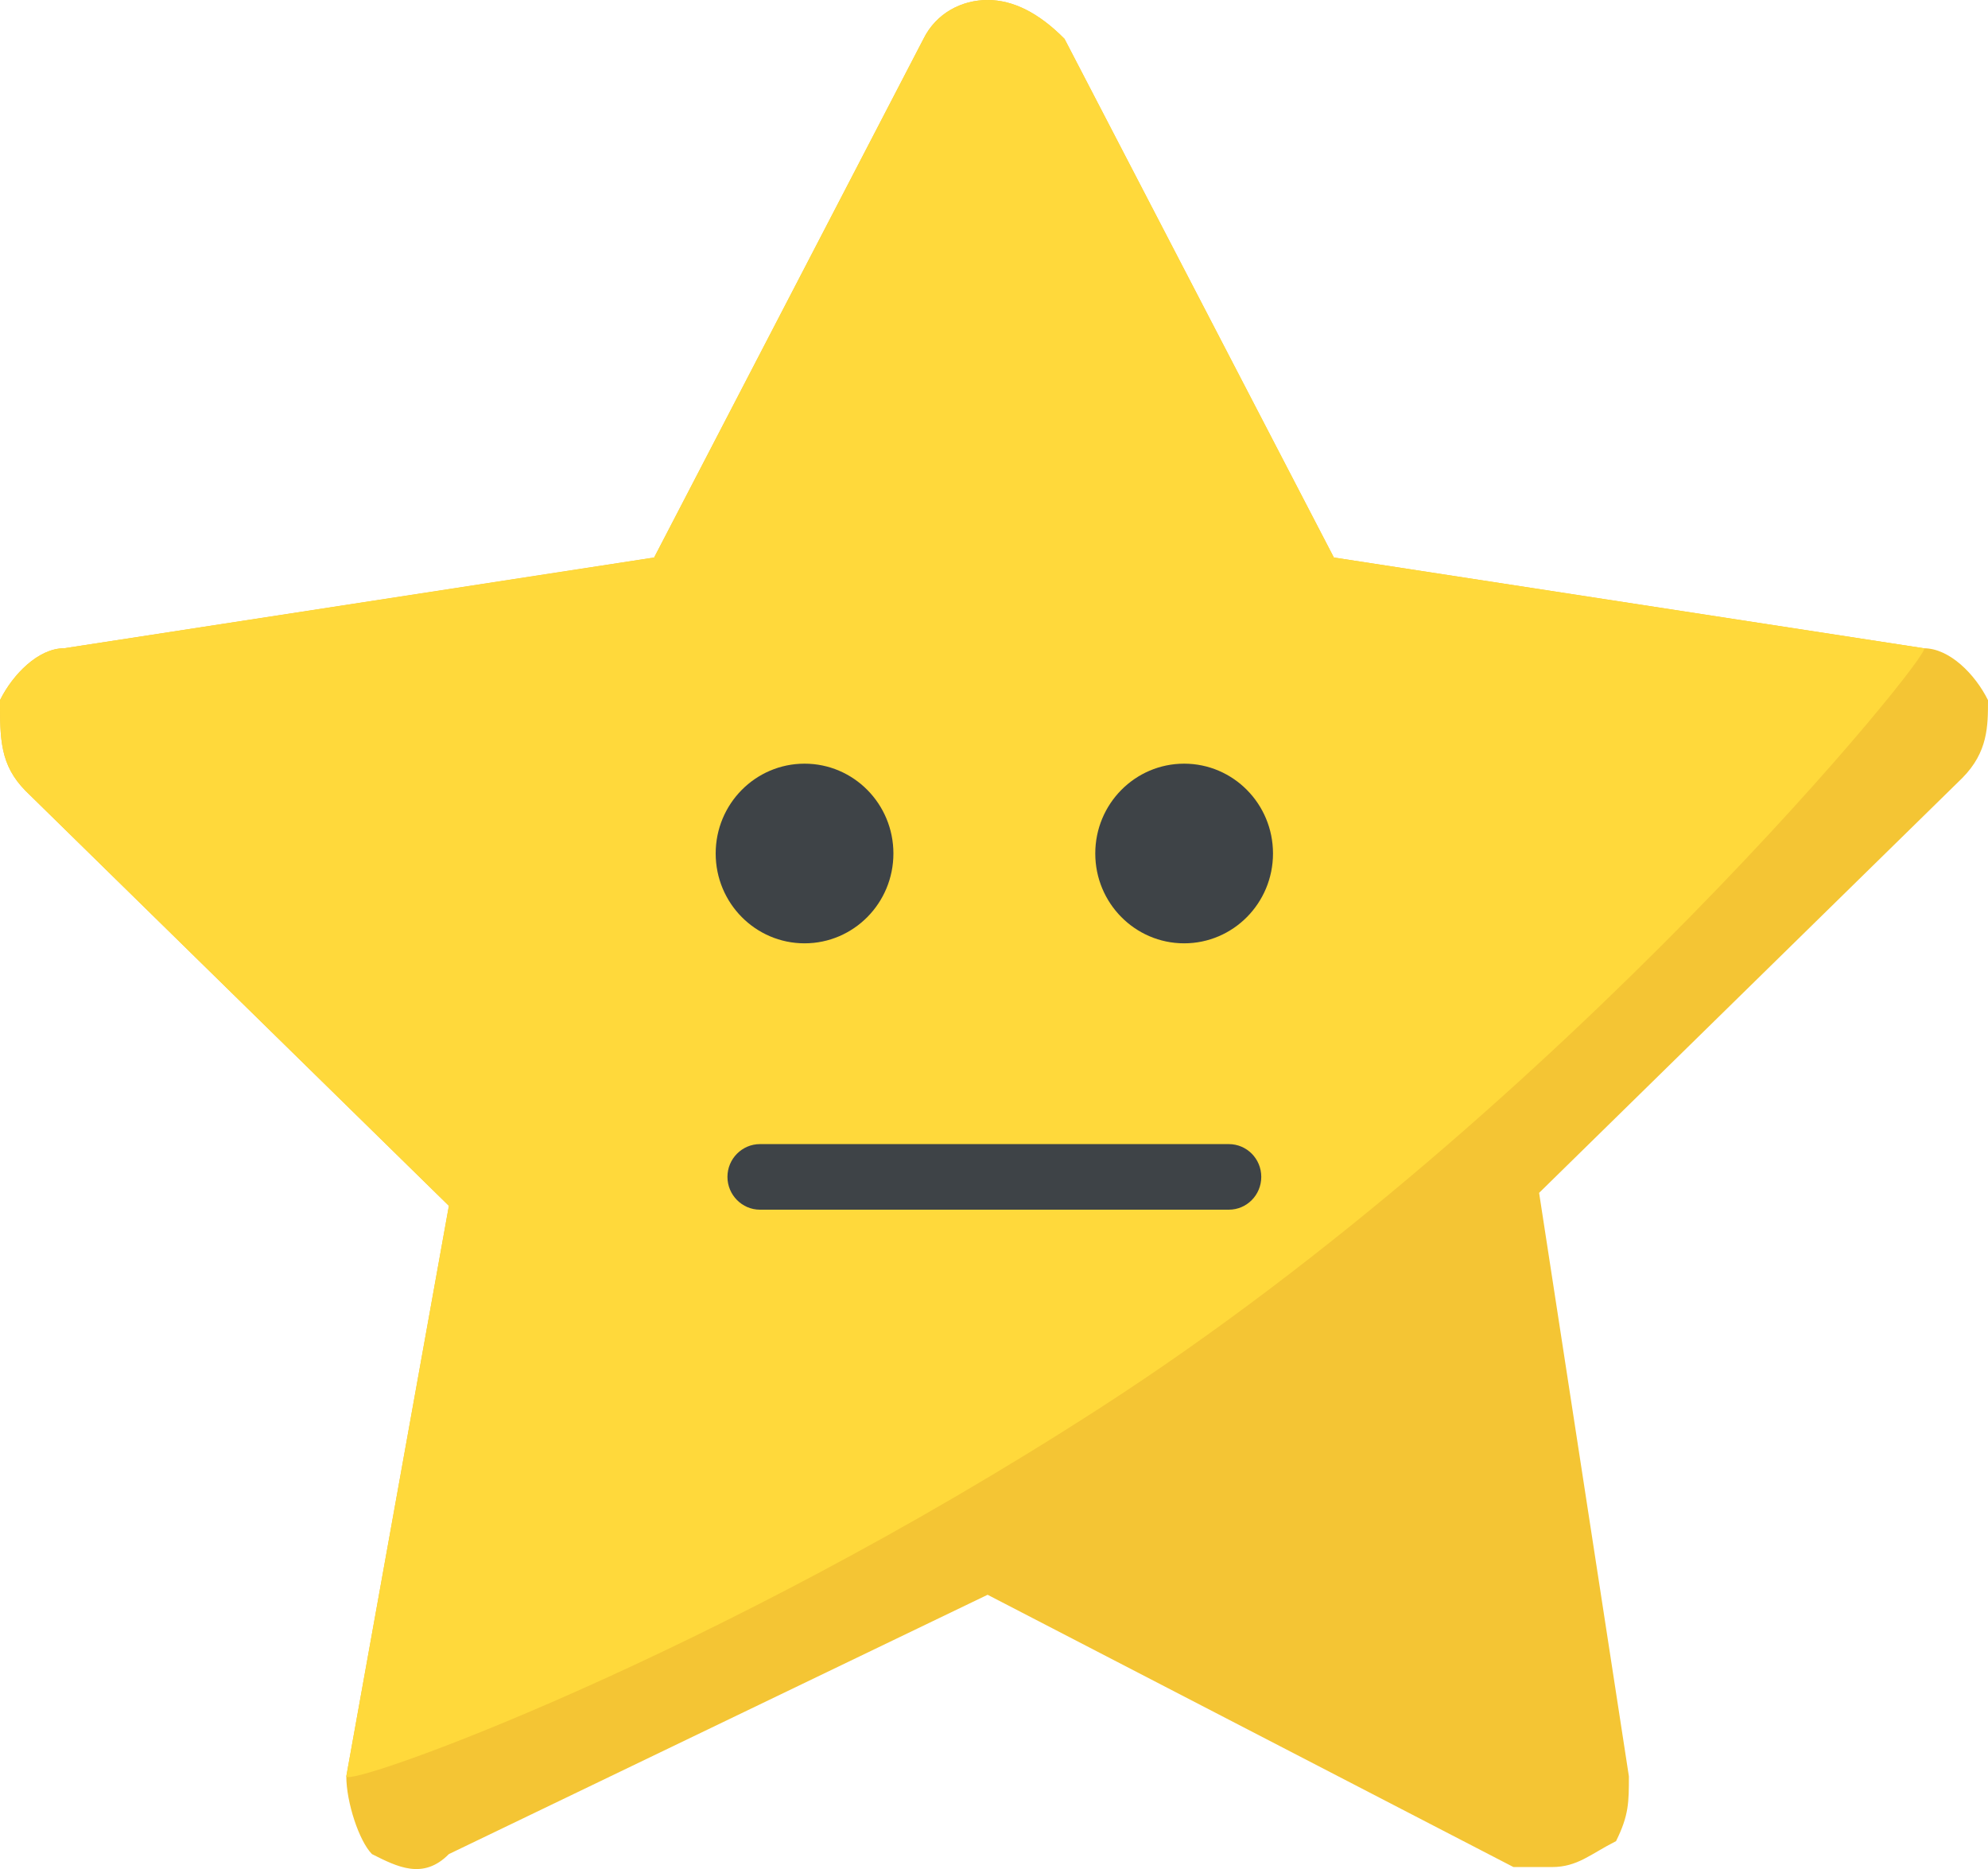
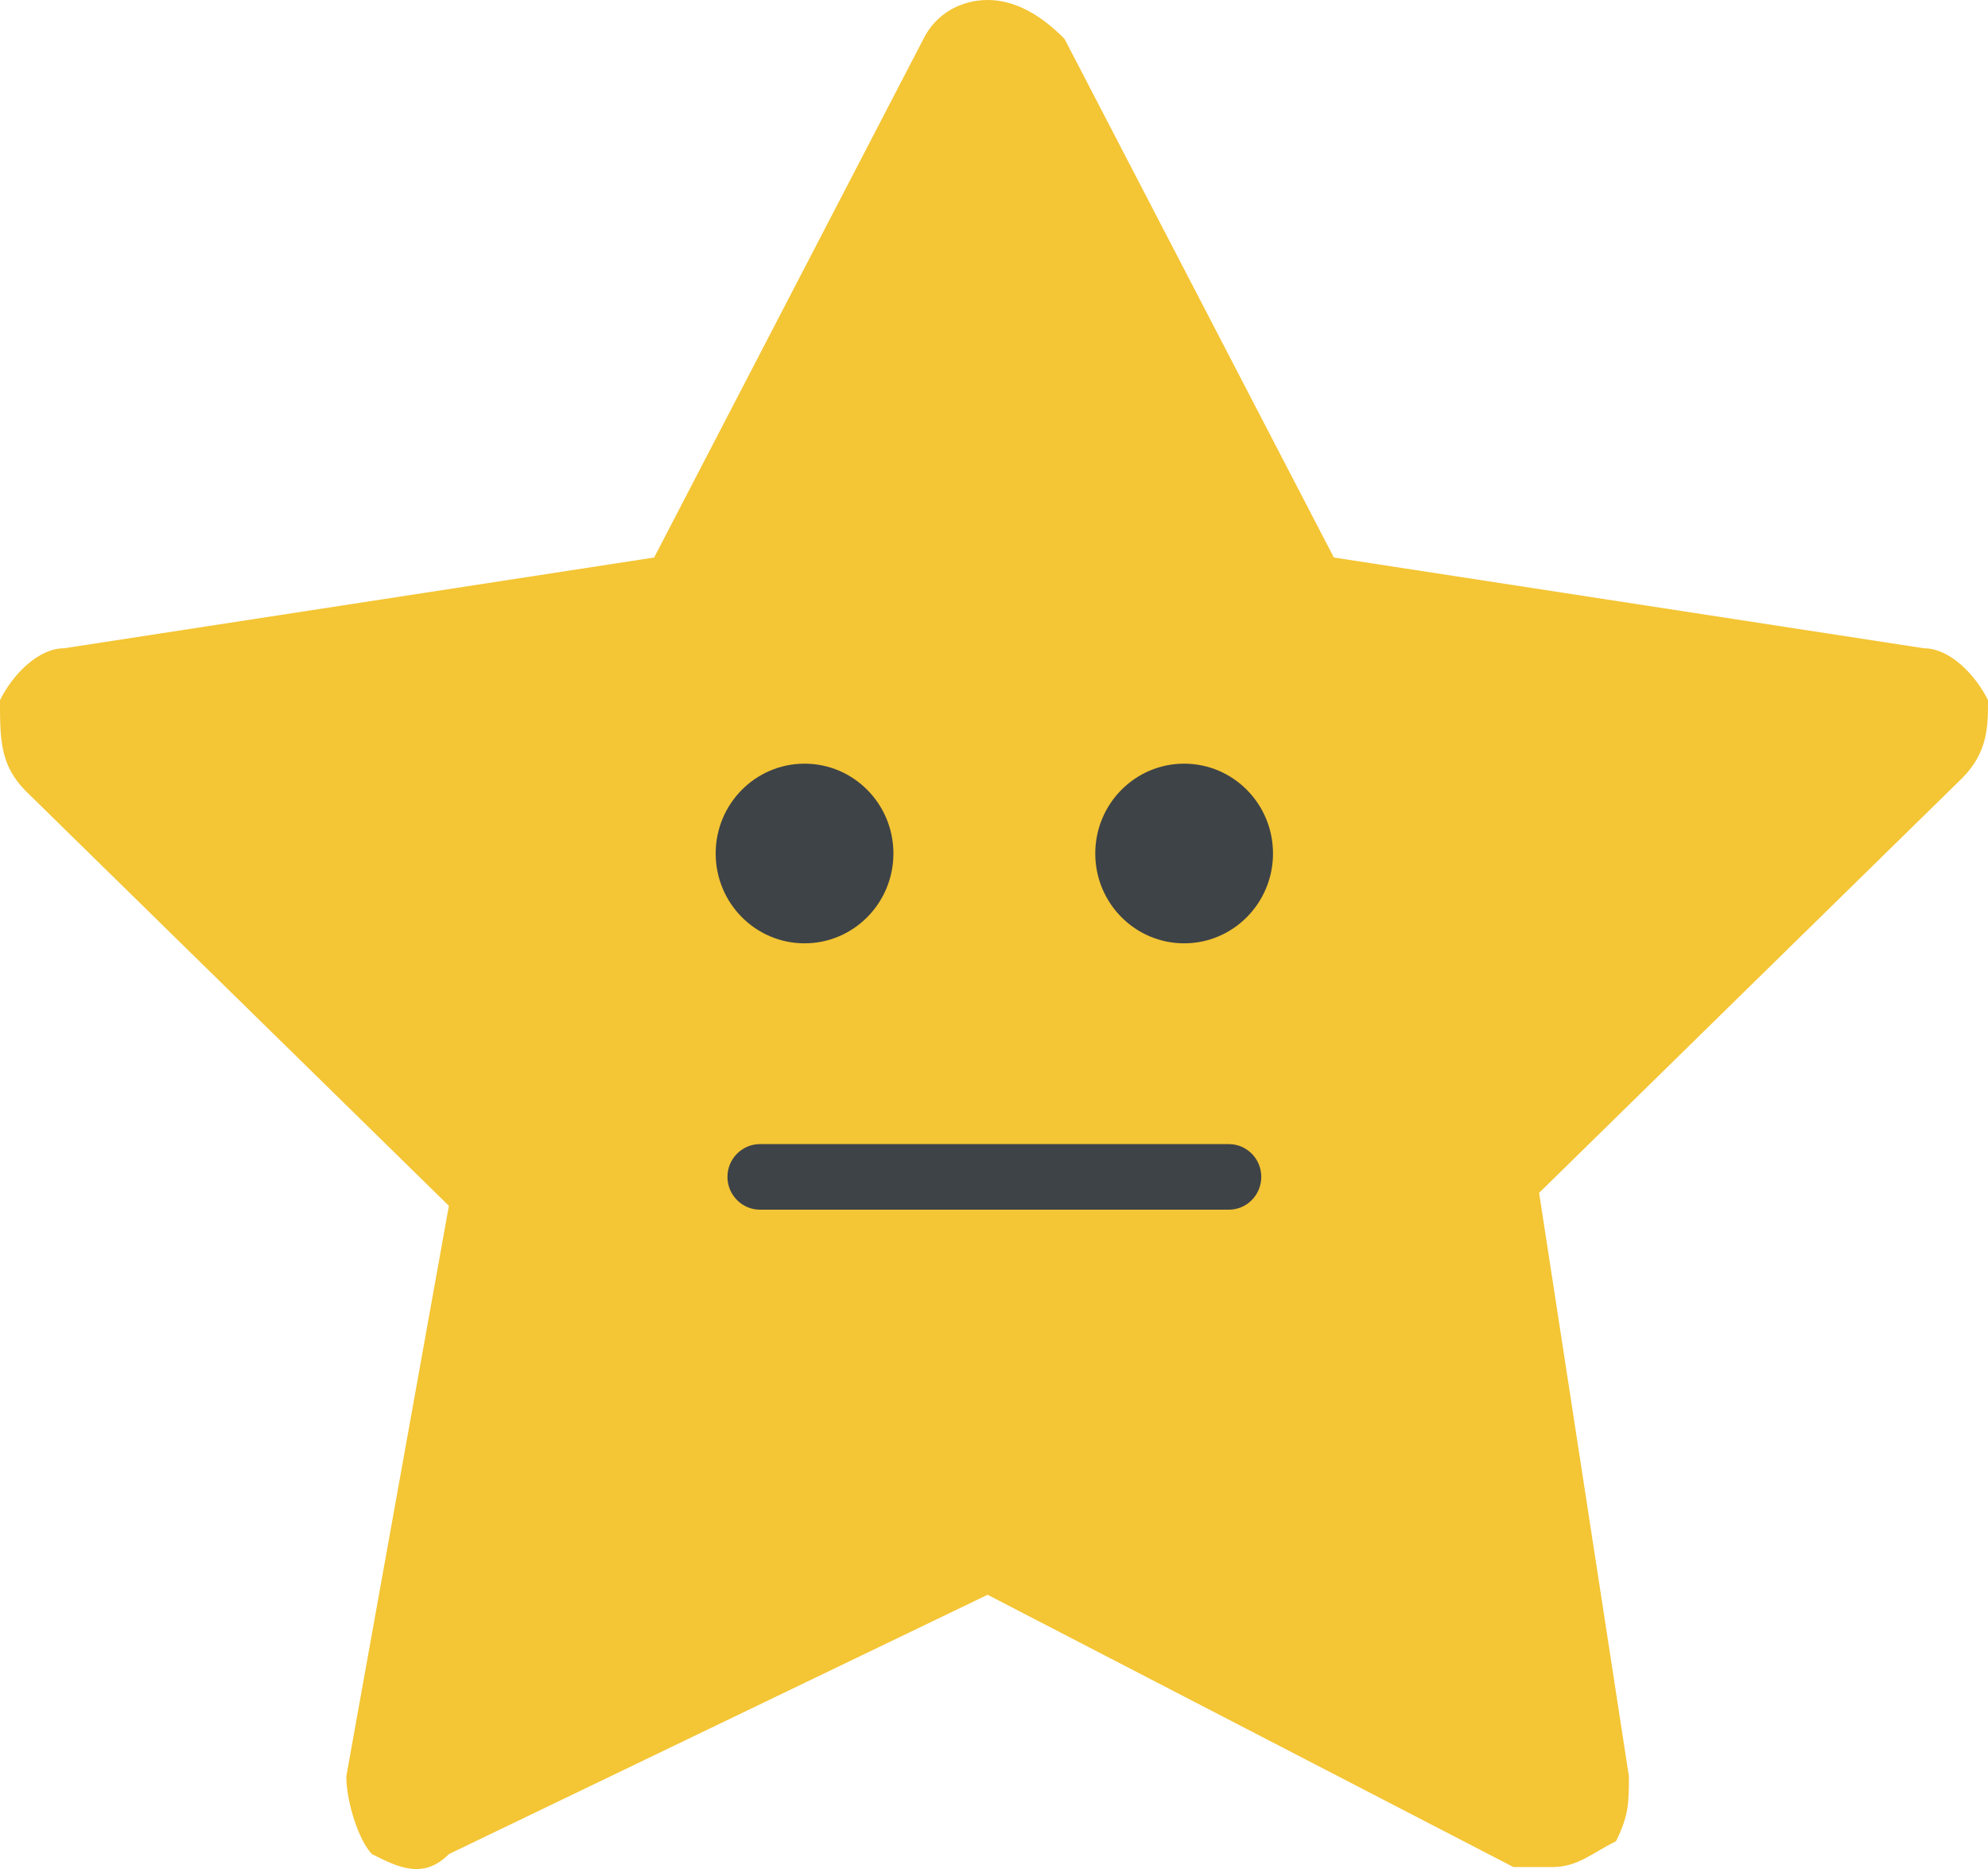
<svg xmlns="http://www.w3.org/2000/svg" width="50px" height="47px" viewBox="0 0 50 47" version="1.1">
  <title>okay</title>
  <desc>Created with Sketch.</desc>
  <g id="Page-1" stroke="none" stroke-width="1" fill="none" fill-rule="evenodd">
    <g id="(P)-2CIA-App-Page-new" transform="translate(-615, -2523)" fill-rule="nonzero">
      <g id="okay" transform="translate(615, 2523)">
        <path d="M40.645,46.299 C40.968,45.647 40.968,45.321 40.968,44.669 L38.71,29.997 L49.355,19.563 C50,18.911 50,18.259 50,17.607 C49.677,16.955 49.032,16.302 48.387,16.302 L33.548,14.02 L26.774,0.978 C26.129,0.326 25.484,0 24.839,0 C24.194,0 23.548,0.326 23.226,0.978 L16.452,14.02 L1.613,16.302 C0.968,16.302 0.323,16.955 0,17.607 C0,18.585 0,19.237 0.645,19.889 L11.29,30.323 L8.71,44.669 C8.71,45.321 9.032,46.299 9.355,46.625 C10,46.951 10.645,47.277 11.29,46.625 L24.839,40.104 L38.065,46.951 L39.032,46.951 C39.677,46.951 40,46.625 40.645,46.299 Z" id="Shape-Copy" fill="#F4C534" />
-         <path d="M48.387,16.302 L33.548,14.02 L26.774,0.978 C26.129,0.326 25.484,7.1818298e-14 24.839,7.1818298e-14 C24.194,7.1818298e-14 23.548,0.326 23.226,0.978 L16.452,14.02 L1.613,16.302 C0.968,16.302 0.323,16.955 -2.48689958e-14,17.607 C-2.48689958e-14,18.585 -2.48689958e-14,19.237 0.645,19.889 L11.29,30.323 L8.71,44.669 C8.71,44.978 17.867,41.734 27.692,35.39 C39.345,27.867 48.726,16.302 48.387,16.302 Z" id="Shape-Copy-2" fill="#FFD93B" />
        <g id="Group-19" transform="translate(18, 19.204)" fill="#3E4347">
          <path d="M13.722,10.391 C13.722,10.847 13.357,11.216 12.907,11.216 L1.112,11.216 C0.666,11.216 0.296,10.847 0.296,10.391 C0.296,9.935 0.666,9.567 1.112,9.567 L12.907,9.567 C13.358,9.568 13.722,9.935 13.722,10.391 Z" id="Path" />
          <ellipse id="Oval" cx="2.235" cy="2.259" rx="2.235" ry="2.259" />
          <ellipse id="Oval" cx="11.782" cy="2.259" rx="2.235" ry="2.259" />
        </g>
      </g>
    </g>
  </g>
</svg>